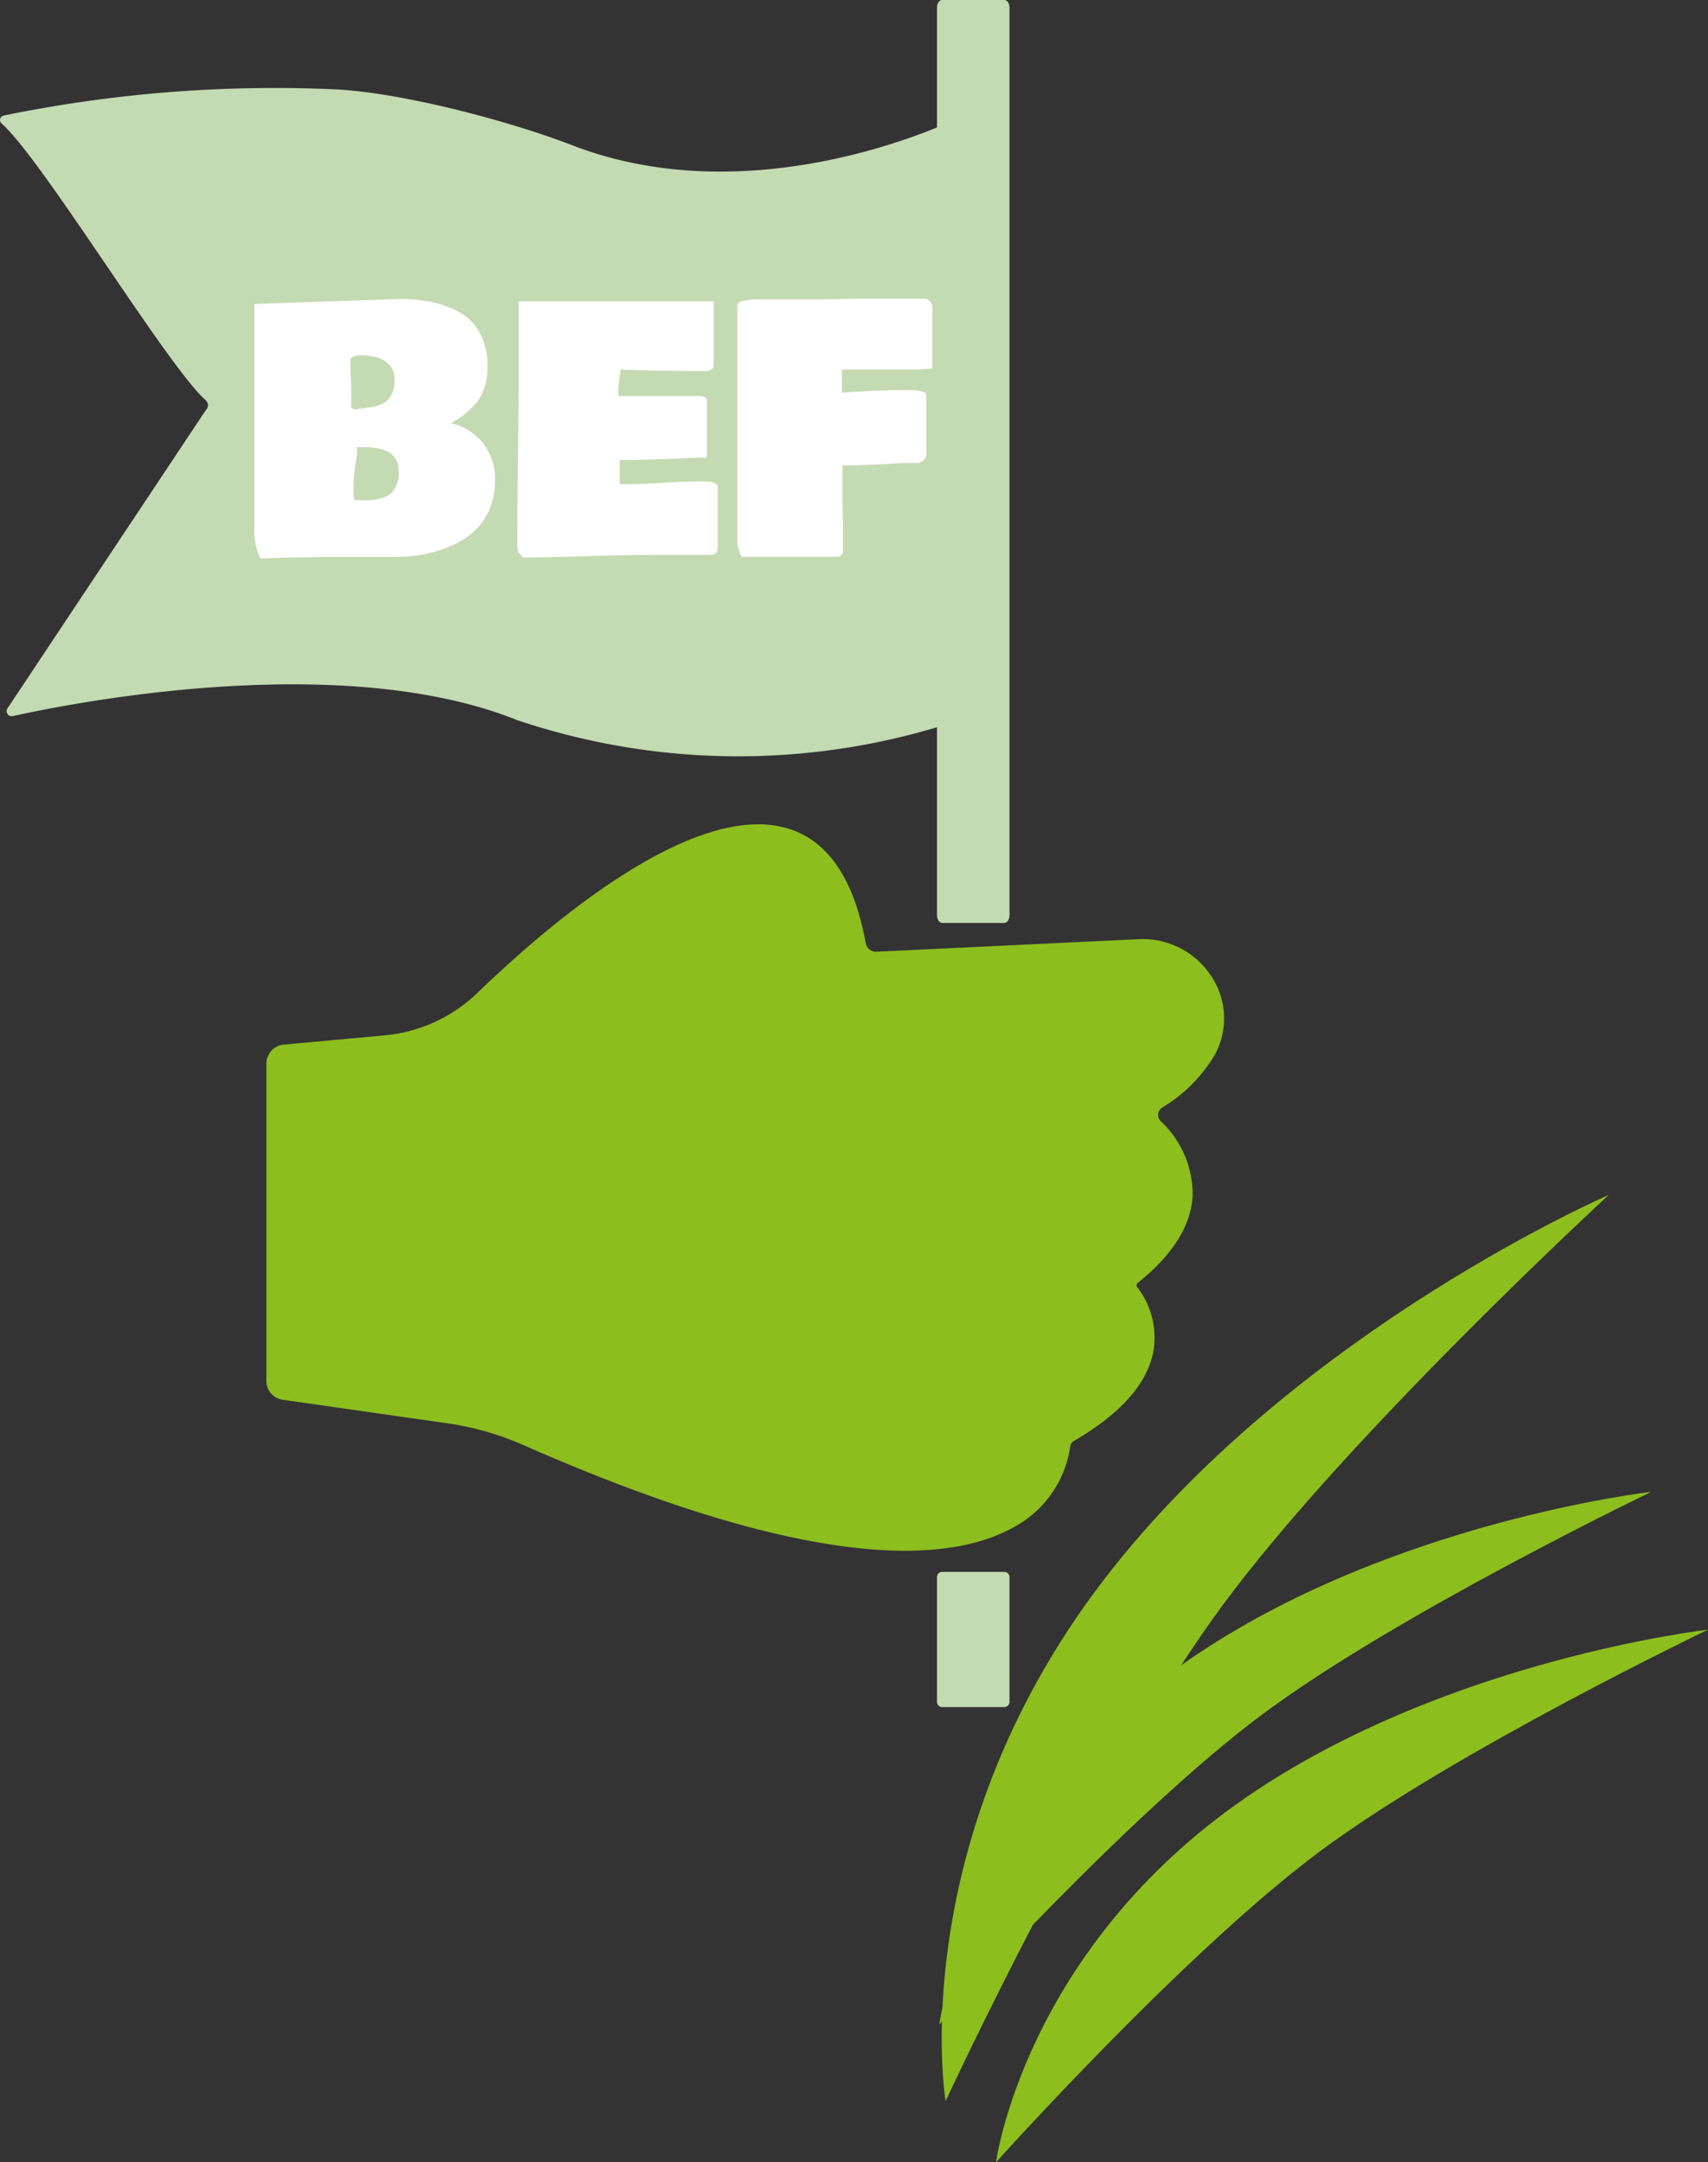
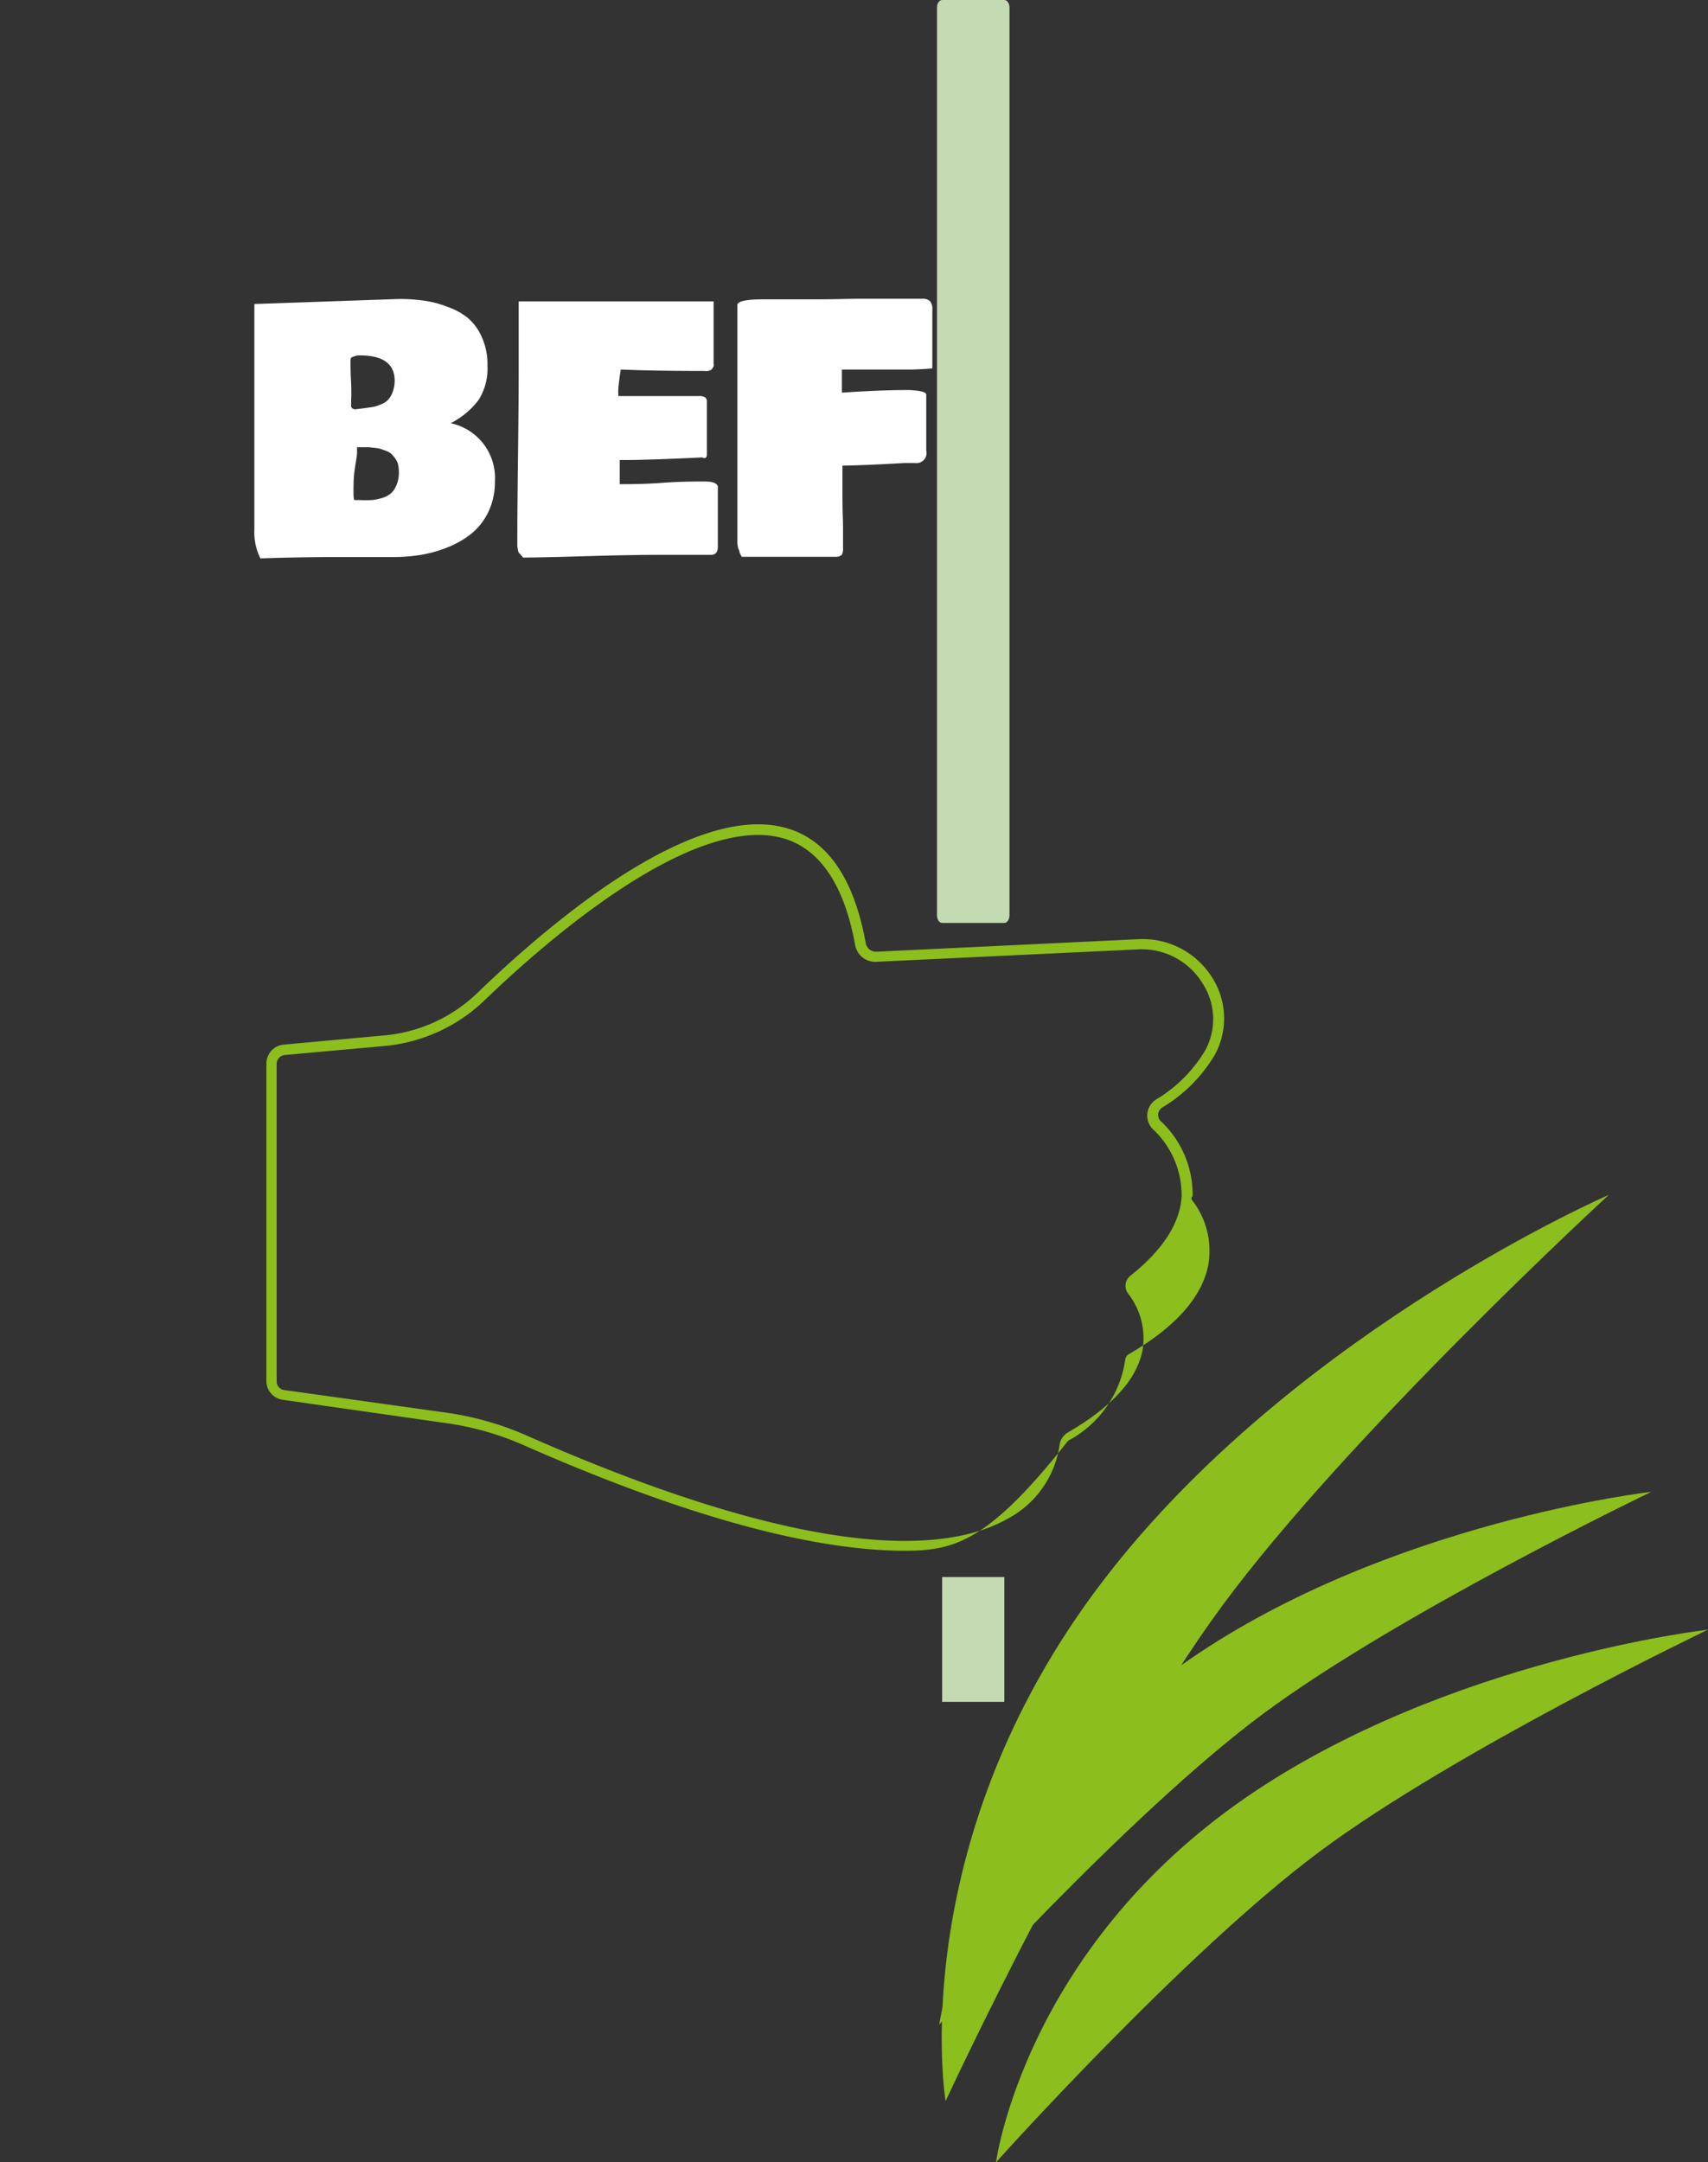
<svg xmlns="http://www.w3.org/2000/svg" viewBox="0 0 149.4 189.05">
  <rect x="0" y="0" width="149.4" height="189.05" fill="#333333" stroke="none" />
  <defs>
    <style>.cls-1{fill:#8cbe1e;}.cls-2{fill:#c4dab2;}.cls-3{fill:#fff;}</style>
  </defs>
  <g id="Calque_2" data-name="Calque 2">
    <g id="Calque_1-2" data-name="Calque 1">
-       <path class="cls-1" d="M23.75,120.72V93a1.23,1.23,0,0,1,1.12-1.22l8.83-.8a14,14,0,0,0,8.39-3.85c8.3-8,29.36-25.71,33.2-4.57a1.31,1.31,0,0,0,1.34,1.1l23-1.09c5-.24,8.61,5,6.26,9.43a12.64,12.64,0,0,1-4.48,4.49,1.22,1.22,0,0,0-.21,1.88c2.11,2.16,5.63,7.41-2,13.49a.68.68,0,0,0-.15.94c1.26,1.66,4.31,7.22-5.38,12.83a1.06,1.06,0,0,0-.52.79c-.39,3.07-4.45,18.38-47.19-.46a25.94,25.94,0,0,0-6.8-1.94l-14.34-2A1.21,1.21,0,0,1,23.75,120.72Z" />
-       <path class="cls-1" d="M79.17,135.58c-7,0-17.53-2.25-33.41-9.25a25.45,25.45,0,0,0-6.68-1.9l-14.35-2.05a1.66,1.66,0,0,1-1.43-1.66V93a1.67,1.67,0,0,1,1.52-1.67l8.84-.81a13.46,13.46,0,0,0,8.11-3.72C48.49,80.31,61,69.87,69.06,72.48c3.43,1.11,5.67,4.46,6.67,10a.92.92,0,0,0,.88.73l23-1.1A7.17,7.17,0,0,1,106,85.42a6.65,6.65,0,0,1,.29,6.75,13.22,13.22,0,0,1-4.63,4.66.77.77,0,0,0-.35.56.74.74,0,0,0,.21.62,8.78,8.78,0,0,1,2.8,6.57c-.16,2.62-1.78,5.17-4.81,7.59a.25.25,0,0,0-.07.32,7.2,7.2,0,0,1,1.43,5.75c-.57,2.8-2.91,5.41-6.95,7.75a.63.63,0,0,0-.3.44,9.55,9.55,0,0,1-5,7.12C86.54,134.7,83.55,135.58,79.17,135.58ZM66.32,73c-8,0-19.14,9.85-23.92,14.44a14.51,14.51,0,0,1-8.66,4l-8.83.8a.78.78,0,0,0-.71.77v27.76a.76.76,0,0,0,.66.76l14.35,2a26.72,26.72,0,0,1,6.91,2c25.48,11.23,36.91,10.14,42,7.26a8.69,8.69,0,0,0,4.56-6.44,1.5,1.5,0,0,1,.74-1.12c3.8-2.2,6-4.6,6.51-7.14a6.34,6.34,0,0,0-1.26-5,1.13,1.13,0,0,1,.23-1.57c2.82-2.25,4.32-4.58,4.46-6.93a7.92,7.92,0,0,0-2.53-5.88,1.67,1.67,0,0,1,.29-2.58,12.34,12.34,0,0,0,4.32-4.33,5.73,5.73,0,0,0-.26-5.84A6.23,6.23,0,0,0,99.61,83l-23,1.09a1.78,1.78,0,0,1-1.81-1.47c-.93-5.14-3-8.26-6.06-9.26A8,8,0,0,0,66.32,73Z" />
+       <path class="cls-1" d="M79.17,135.58c-7,0-17.53-2.25-33.41-9.25a25.45,25.45,0,0,0-6.68-1.9l-14.35-2.05a1.66,1.66,0,0,1-1.43-1.66V93a1.67,1.67,0,0,1,1.52-1.67l8.84-.81a13.46,13.46,0,0,0,8.11-3.72C48.49,80.31,61,69.87,69.06,72.48c3.43,1.11,5.67,4.46,6.67,10a.92.92,0,0,0,.88.73l23-1.1A7.17,7.17,0,0,1,106,85.42a6.65,6.65,0,0,1,.29,6.75,13.22,13.22,0,0,1-4.63,4.66.77.77,0,0,0-.35.56.74.74,0,0,0,.21.62,8.78,8.78,0,0,1,2.8,6.57a.25.25,0,0,0-.07.32,7.2,7.2,0,0,1,1.43,5.75c-.57,2.8-2.91,5.41-6.95,7.75a.63.63,0,0,0-.3.44,9.55,9.55,0,0,1-5,7.12C86.54,134.7,83.55,135.58,79.17,135.58ZM66.32,73c-8,0-19.14,9.85-23.92,14.44a14.51,14.51,0,0,1-8.66,4l-8.83.8a.78.78,0,0,0-.71.77v27.76a.76.76,0,0,0,.66.76l14.35,2a26.72,26.72,0,0,1,6.91,2c25.48,11.23,36.91,10.14,42,7.26a8.69,8.69,0,0,0,4.56-6.44,1.5,1.5,0,0,1,.74-1.12c3.8-2.2,6-4.6,6.51-7.14a6.34,6.34,0,0,0-1.26-5,1.13,1.13,0,0,1,.23-1.57c2.82-2.25,4.32-4.58,4.46-6.93a7.92,7.92,0,0,0-2.53-5.88,1.67,1.67,0,0,1,.29-2.58,12.34,12.34,0,0,0,4.32-4.33,5.73,5.73,0,0,0-.26-5.84A6.23,6.23,0,0,0,99.61,83l-23,1.09a1.78,1.78,0,0,1-1.81-1.47c-.93-5.14-3-8.26-6.06-9.26A8,8,0,0,0,66.32,73Z" />
      <rect class="cls-2" x="82.41" y="0.66" width="5.44" height="79.37" />
      <path class="cls-2" d="M87.85,80.69H82.41c-.25,0-.45-.29-.45-.66V.66c0-.37.2-.66.45-.66h5.44c.25,0,.45.29.45.66V80C88.3,80.4,88.1,80.69,87.85,80.69Z" />
      <rect class="cls-2" x="82.41" y="137.88" width="5.44" height="10.91" />
-       <path class="cls-2" d="M87.85,149.25H82.41a.46.46,0,0,1-.45-.46V137.88a.45.45,0,0,1,.45-.45h5.44a.45.45,0,0,1,.45.45v10.91A.46.46,0,0,1,87.85,149.25Z" />
-       <path class="cls-2" d="M83.8,10.33S66.44,19,50.11,12.72c-5.52-2.13-14.73-4.57-20.63-4.9A117.77,117.77,0,0,0,.29,10.11a.4.4,0,0,0-.16.68C3.66,13.87,14.66,32.07,18,35a.58.58,0,0,1,0,.86L.71,61.85a.45.45,0,0,0,.4.76c6-1.33,29-5.71,44.1.34A60.71,60.71,0,0,0,83.8,63Z" />
      <path class="cls-3" d="M22.25,46.3V26.58l12.66-.44a15.31,15.31,0,0,1,2.2.15,9.08,9.08,0,0,1,2.07.55,5.81,5.81,0,0,1,1.79,1,4.69,4.69,0,0,1,1.2,1.69A5.79,5.79,0,0,1,42.64,32a5.09,5.09,0,0,1-.8,3,7.1,7.1,0,0,1-2.42,2,4.89,4.89,0,0,1,3.87,5.1,6.07,6.07,0,0,1-.56,2.63A5.53,5.53,0,0,1,41.3,46.6a7.8,7.8,0,0,1-2.07,1.22,11.13,11.13,0,0,1-2.35.68,14.42,14.42,0,0,1-2.38.2l-2.12,0-2.13,0q-4.07,0-7.47.12A5.1,5.1,0,0,1,22.25,46.3Zm8.41-14.83c0,.44,0,1.1.05,2s0,1.52,0,2c0,.18.12.29.35.32l.71-.09.8-.11a3.08,3.08,0,0,0,.71-.22,1.76,1.76,0,0,0,.65-.4,2,2,0,0,0,.41-.68,2.82,2.82,0,0,0,.18-1c0-1.48-1-2.22-3.08-2.22a1.68,1.68,0,0,0-.72.2A.53.53,0,0,0,30.66,31.47Zm.26,11.16c0,.73,0,1.09.12,1.09h.47a9.57,9.57,0,0,0,1,0,4,4,0,0,0,.9-.18,2.2,2.2,0,0,0,.78-.4,2,2,0,0,0,.49-.73,2.68,2.68,0,0,0,.21-1.11,2.9,2.9,0,0,0-.07-.68,1.39,1.39,0,0,0-.24-.52,3.35,3.35,0,0,0-.31-.38,1.33,1.33,0,0,0-.44-.28l-.47-.17a2.38,2.38,0,0,0-.55-.11l-.53-.06-.55,0-.5,0v.56c0,.11-.06.47-.16,1.08a11,11,0,0,0-.14,1.47Z" />
      <path class="cls-3" d="M45.25,47.76V47.2q0-2.51.06-7.39t.06-7.4V26.35H62.42V31.6s0,.11,0,.22a.46.46,0,0,1,0,.21s-.06.09-.1.17a.36.36,0,0,1-.15.15,1,1,0,0,1-.24.08,1.08,1.08,0,0,1-.32,0h-.41q-3.8,0-6.91-.12c0,.16-.06.4-.1.73s-.08.61-.1.86a6.06,6.06,0,0,0,0,.73h7a1,1,0,0,1,.59.11.46.46,0,0,1,.15.38c0,.05,0,.13,0,.24a2.3,2.3,0,0,0,0,.23c0,.47,0,1.16,0,2.08s0,1.61,0,2.08q0,.3-.24.3a.2.2,0,0,1-.15-.06c-3.08.15-5.37.23-6.85.23h-.38v2.11c.87,0,2.12,0,3.77-.12s2.88-.11,3.7-.11c.64,0,1,.13,1.11.41v1.11c0,.47,0,1.16,0,2.08s0,1.61,0,2.08-.19.73-.59.73H59.84l-2.4,0q-2.11,0-6,.11c-2.61.08-4.51.12-5.68.13l-.41-.47A4.78,4.78,0,0,1,45.25,47.76Z" />
      <path class="cls-3" d="M64.5,46.24V26.67c0-.33.76-.5,2.28-.5h.71l.64,0,3.45,0c1.53,0,2.68-.05,3.47-.05l2.39,0,2.47,0h.35l.35,0a1,1,0,0,1,.73.2,1.06,1.06,0,0,1,.21.77v5.12c-.57.05-1.16.08-1.77.1l-2.35,0H73.64c0,.19,0,.45,0,.81s0,.62,0,.8v.21a.46.46,0,0,1,0,.2c2.22-.15,4.09-.23,5.62-.23a6.51,6.51,0,0,1,1.23.1c.35.07.53.17.53.31v4.89a.88.88,0,0,1-1,1.08l-.43,0-.48,0c-2,.12-3.79.2-5.42.23,0,.6,0,1.49,0,2.7s.05,2.1.05,2.69v1.82a1.15,1.15,0,0,1-.09.56.67.67,0,0,1-.44.2l-4.16,0-4.16,0a2,2,0,0,1-.2-.38c0-.14-.09-.26-.12-.37a3.07,3.07,0,0,1-.07-.45c0-.19,0-.32,0-.41v-.47C64.5,46.44,64.5,46.3,64.5,46.24Z" />
      <path class="cls-1" d="M140.72,104.47S114.11,116,97.38,137.06C78.83,160.37,82.71,183.7,82.71,183.7s13.14-28.31,24.2-43.31S140.72,104.47,140.72,104.47Z" />
      <path class="cls-1" d="M144.44,130.43s-22.83,2.59-40.37,14.64C84.62,158.43,82.16,177,82.16,177s16.5-18.4,28.36-27.19S144.44,130.43,144.44,130.43Z" />
      <path class="cls-1" d="M149.4,142.48s-22.83,2.59-40.37,14.64c-19.45,13.36-21.91,31.93-21.91,31.93s16.5-18.4,28.35-27.2S149.4,142.48,149.4,142.48Z" />
    </g>
  </g>
</svg>